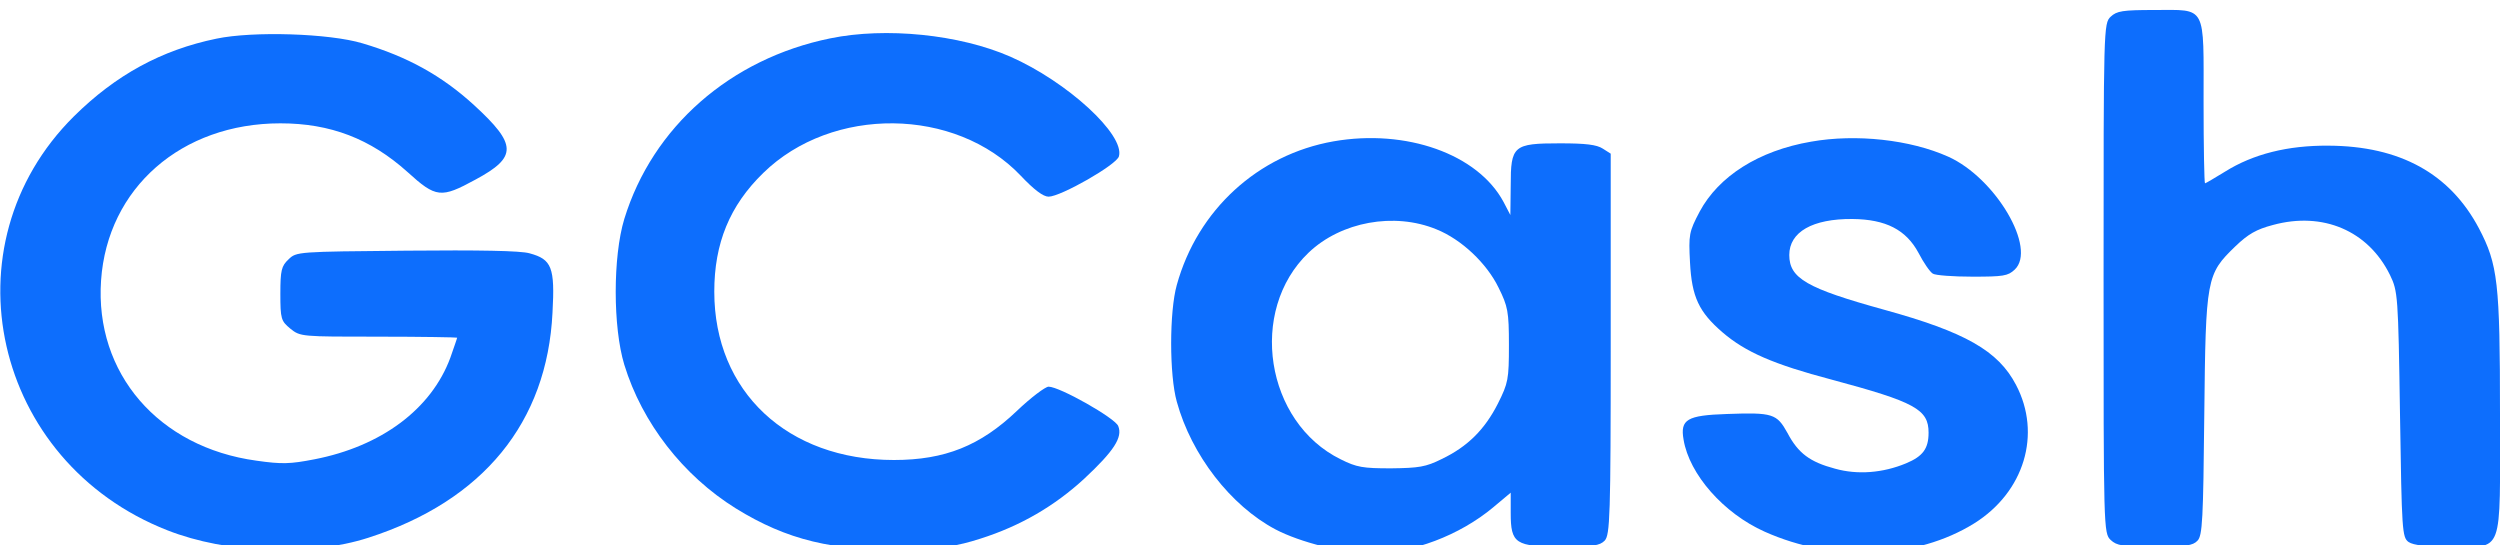
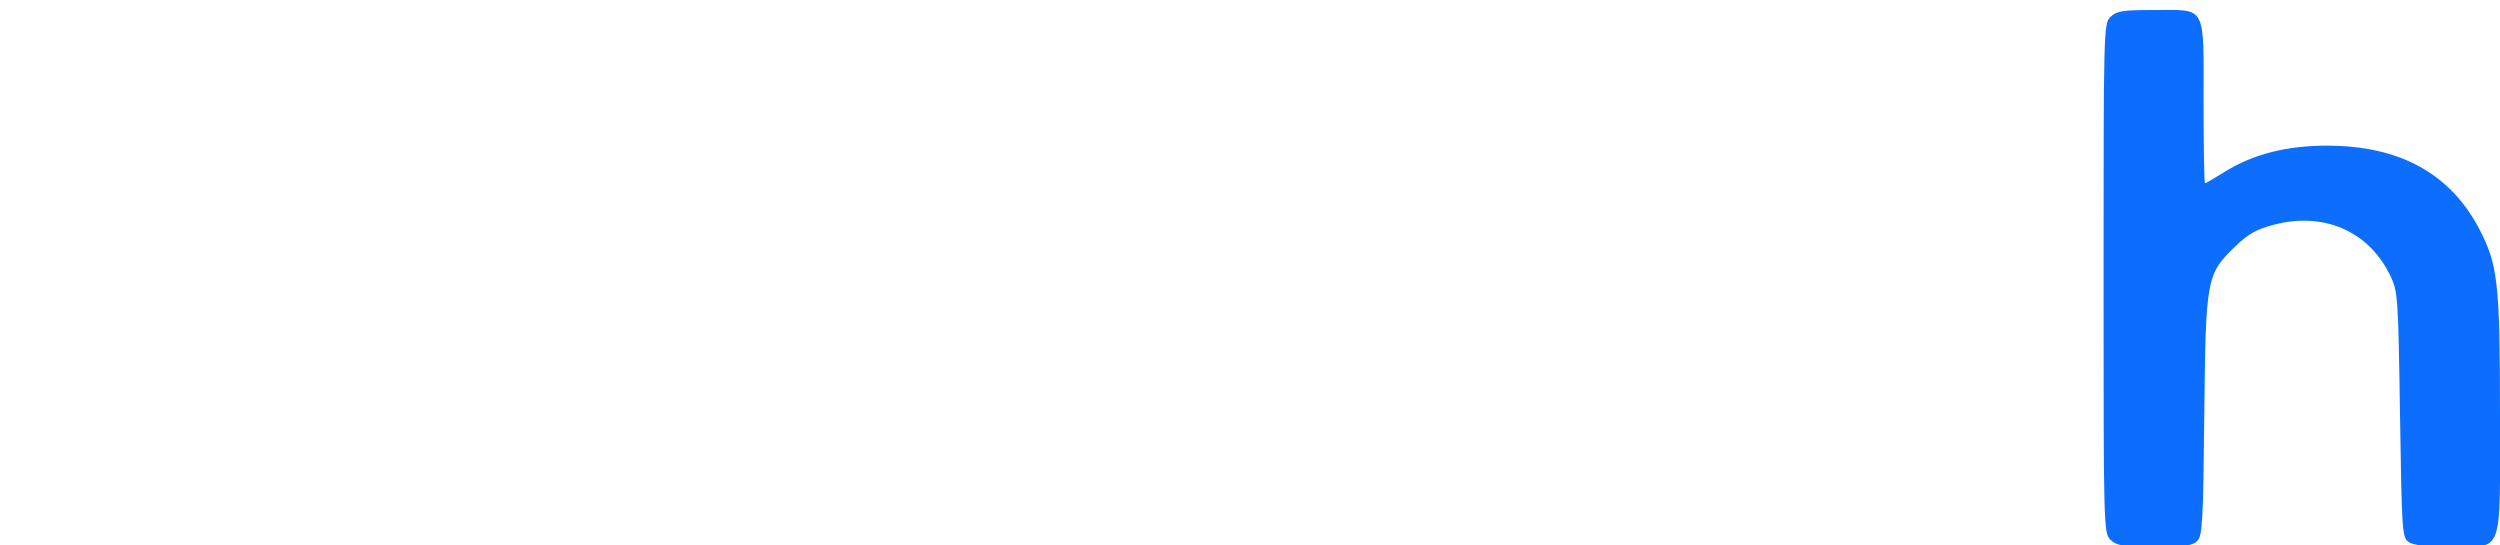
<svg xmlns="http://www.w3.org/2000/svg" width="1000" height="218" viewBox="0 0 1000 218" fill="none">
  <g filter="url(#filter0_d_35_3)">
    <path d="M844.286 2.667C841.429 5.333 841.429 7.067 841.429 107.333C841.429 207.6 841.429 209.333 844.286 212C846.714 214.267 849 214.667 861.857 214.667C874.286 214.667 877.143 214.267 879 212.267C881 210.267 881.286 203.6 881.714 162C882.286 107.067 882.571 105.733 894.143 94.533C899.286 89.6 902.571 87.733 909.143 86C929.143 80.533 947.286 88.267 956 106C959.143 112.533 959.286 114 960 161.733C960.714 208.4 960.857 210.933 963.429 212.8C965.429 214.133 970.429 214.667 980.286 214.667C1001.71 214.667 1000 219.067 1000 161.6C1000 109.067 999.143 101.733 991.571 87.333C980 65.467 960 54.4 931.429 54.267C915.143 54.133 901.286 57.6 890 64.667C885.857 67.2 882.286 69.333 882 69.333C881.714 69.333 881.429 54.667 881.429 36.933C881.429 -2.533 882.857 4.56763e-06 861.714 4.56763e-06C849 4.56763e-06 846.714 0.4 844.286 2.667Z" fill="#0D6EFD" />
-     <path d="M86.571 11.467C64.571 16 46.286 26 29.571 42.533C-22.429 94.133 -2.857 180.8 67 208.133C90.714 217.467 123.857 218.667 147.429 211.067C193.286 196.267 218.857 164.933 221 121.067C222 102.933 220.714 99.733 211.857 97.333C208.286 96.267 191.571 96 162.571 96.267C119 96.667 118.571 96.667 115.429 99.733C112.571 102.4 112.143 104.133 112.143 113.467C112.143 123.6 112.429 124.4 116.143 127.467C120.143 130.667 120.429 130.667 151.571 130.667C168.714 130.667 182.857 130.933 182.857 131.067C182.857 131.333 181.571 134.933 180.143 139.067C172.571 159.6 152.571 174.533 125.714 179.733C116.143 181.6 112.714 181.733 102.571 180.267C63.428 174.933 37.857 145.333 40.428 108.133C43 71.2 72.571 45.333 112.143 45.333C132.143 45.333 148.143 51.467 163 64.8C174.429 75.2 176.429 75.333 190.143 67.867C207 58.8 206.857 53.867 189.571 38C176.714 26.267 163 18.667 145 13.333C131.714 9.333 101.143 8.4 86.571 11.467Z" fill="#0D6EFD" />
-     <path d="M332.143 11.333C292.143 19.467 261 46.8 249.714 83.6C245.143 98.667 245.143 126.8 249.714 141.867C256.857 165.2 273.286 186.267 294.286 199.333C314.714 212 333.571 216.533 361.857 215.733C377.571 215.2 382.571 214.533 392.143 211.467C408.143 206.4 421.857 198.4 433.714 187.467C445.571 176.4 449.143 170.933 447.286 166.4C446 163.2 423.857 150.667 419.429 150.667C418.143 150.667 412.286 155.067 406.714 160.4C392.143 174.267 378 180 357.571 180C315 180 285.714 152.667 285.714 112.667C285.714 93.333 291.857 78.267 305.286 65.2C332.857 38.267 382.143 38.8 408.286 66.267C413.571 71.867 417.286 74.667 419.429 74.667C424.286 74.667 446.714 61.867 447.571 58.533C450 49.867 426.857 28.667 404.143 18.667C383.714 9.733 354.286 6.8 332.143 11.333Z" fill="#0D6EFD" />
-     <path d="M533.429 52.533C503.143 57.867 479 80 470.714 110C467.714 120.667 467.714 146 470.714 156.667C476.571 178 492.286 198.267 510.143 207.733C520 212.933 537.571 217.333 548.429 217.333C565 217.333 583.857 210.133 597.286 198.933L604.286 193.067V201.2C604.286 213.467 606.143 214.667 624.714 214.667C637.286 214.667 639.857 214.267 641.857 212.267C644 210 644.286 202.667 644.286 133.6V57.467L641.143 55.467C638.714 53.867 634.286 53.333 624 53.333C605.286 53.333 604.286 54.267 604.286 70.267L604.143 82L601.429 76.8C591.143 57.6 562.429 47.467 533.429 52.533ZM574.571 87.733C584.571 91.733 594.714 101.333 599.429 111.067C603.143 118.533 603.571 120.667 603.571 134C603.571 147.733 603.286 149.2 599.143 157.467C593.857 167.867 587 174.667 576.714 179.6C570.286 182.8 567.571 183.2 556.429 183.333C545.143 183.333 542.714 182.933 536.286 179.733C506.143 164.933 499.143 120.267 523.429 97.067C536.429 84.667 557.714 80.8 574.571 87.733Z" fill="#0D6EFD" />
-     <path d="M724.429 52.667C703.429 56.267 687.429 66.533 679.857 80.667C675.571 88.8 675.429 89.867 676 100.933C676.714 114.8 679.571 120.8 689 128.933C698.143 136.8 709.429 141.733 732.714 147.867C766 156.8 771.429 159.733 771.429 169.067C771.429 175.467 769.143 178.533 762.429 181.333C753.143 185.2 743 186 734 183.467C724 180.8 719.286 177.333 715 169.2C710.714 161.467 709.143 160.933 690.714 161.6C674.857 162.133 672 163.733 673.429 171.867C675.714 185.733 689.429 201.333 705.857 208.667C733.571 221.067 766.571 219.733 789.714 205.333C809.714 192.8 816.714 169.6 806.429 150C799.286 136.267 786 128.8 753.571 119.867C722.714 111.333 715.714 107.333 715.714 98C715.714 88.8 725 83.467 741 83.6C754.286 83.733 762.429 87.867 767.429 97.2C769.429 101.067 772 104.8 773.143 105.467C774.143 106.133 781.286 106.667 789 106.667C801.286 106.667 803.143 106.4 805.857 103.867C814.857 95.467 798.286 67.2 779.286 58.667C764.143 51.867 742.429 49.467 724.429 52.667Z" fill="#0D6EFD" />
  </g>
  <defs>
    <filter id="filter0_d_35_3" x="-3.877" y="-0.033" width="1007.91" height="225.366" filterUnits="userSpaceOnUse" color-interpolation-filters="sRGB">
      <feFlood flood-opacity="0" result="BackgroundImageFix" />
      <feColorMatrix in="SourceAlpha" type="matrix" values="0 0 0 0 0 0 0 0 0 0 0 0 0 0 0 0 0 0 127 0" result="hardAlpha" />
      <feOffset dy="4" />
      <feGaussianBlur stdDeviation="2" />
      <feComposite in2="hardAlpha" operator="out" />
      <feColorMatrix type="matrix" values="0 0 0 0 0 0 0 0 0 0 0 0 0 0 0 0 0 0 0.25 0" />
      <feBlend mode="normal" in2="BackgroundImageFix" result="effect1_dropShadow_35_3" />
      <feBlend mode="normal" in="SourceGraphic" in2="effect1_dropShadow_35_3" result="shape" />
    </filter>
  </defs>
</svg>